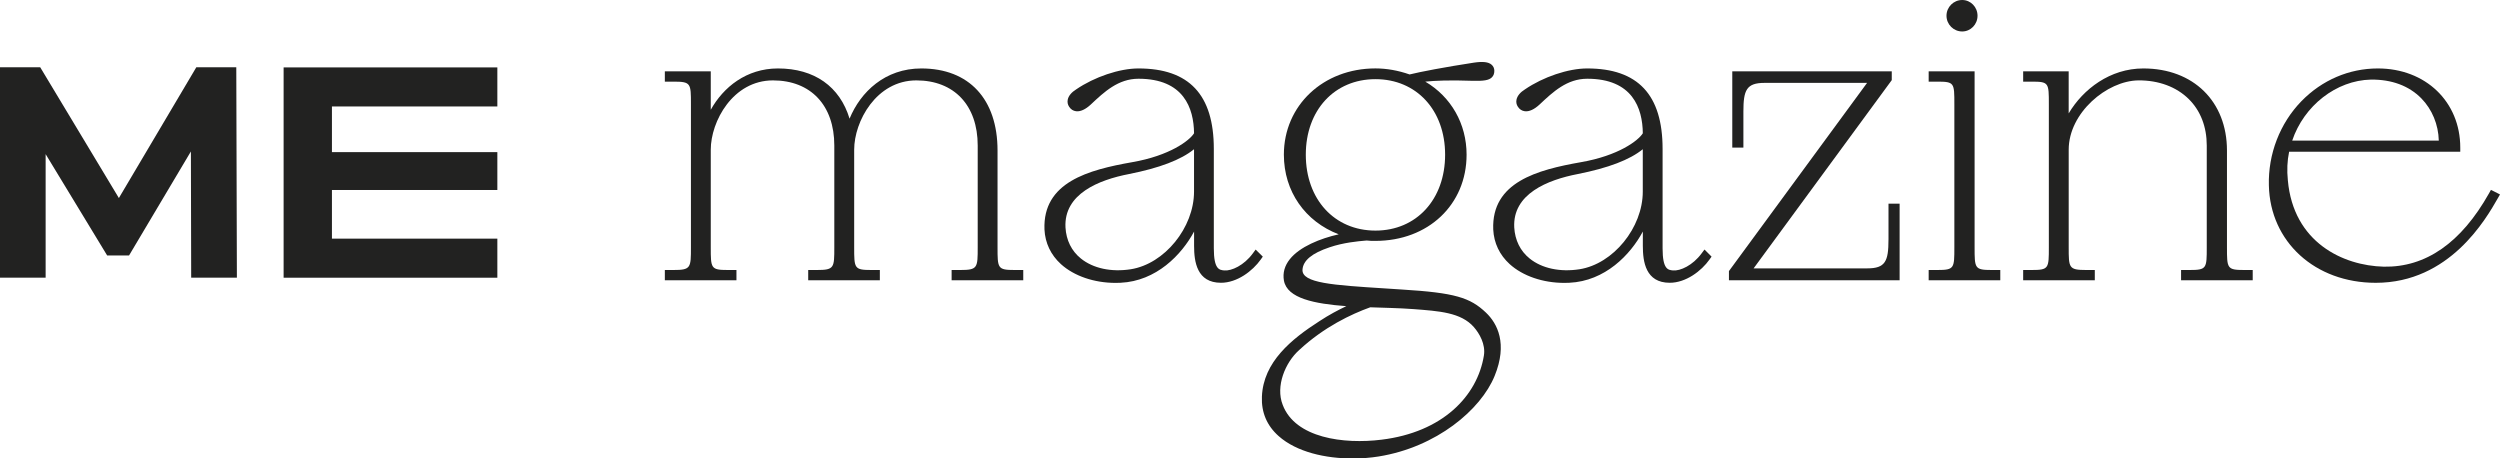
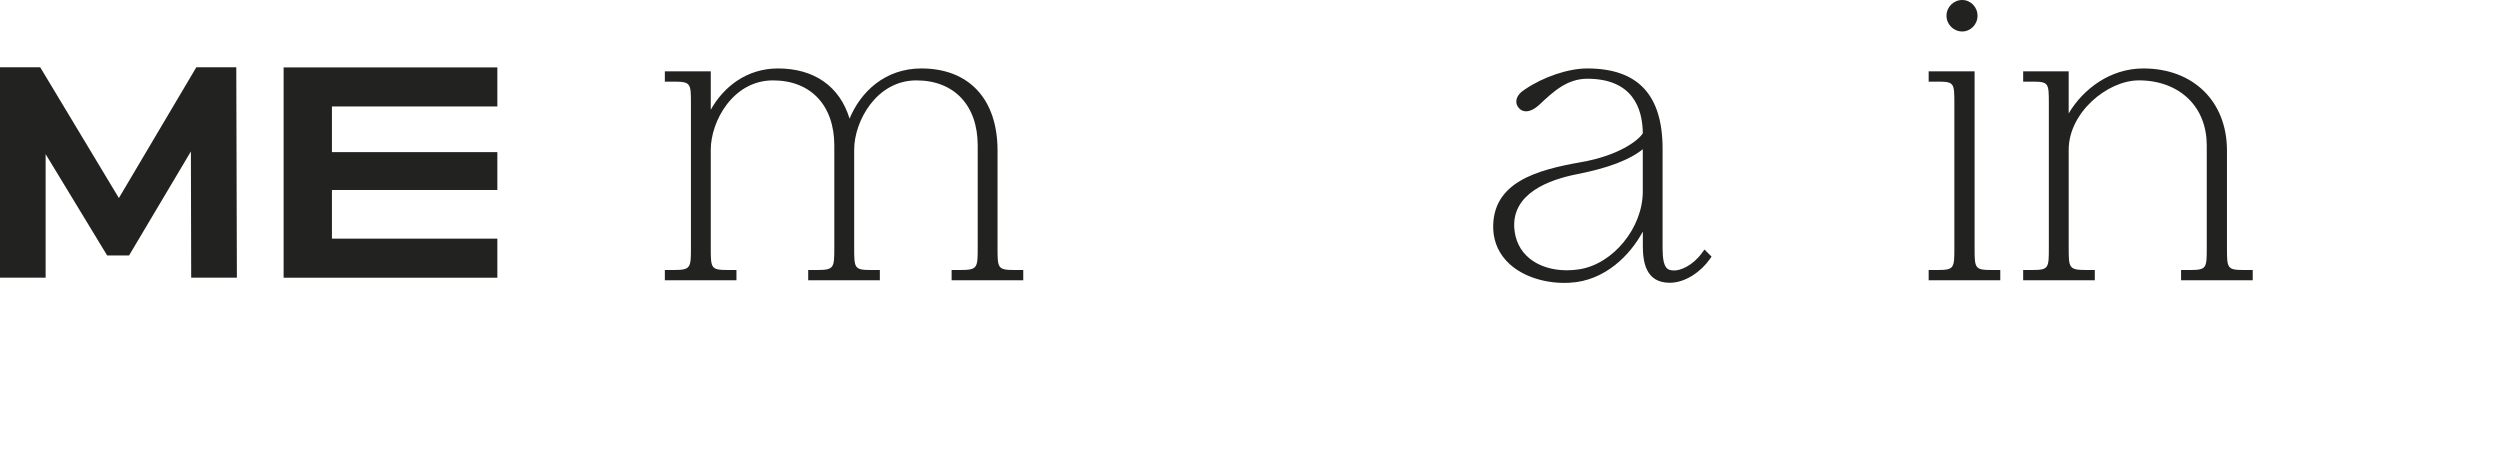
<svg xmlns="http://www.w3.org/2000/svg" viewBox="0 0 216.844 39.769" fill="none">
  <path d="M17.027 5.837L10.311 17.177L3.489 5.837H0V24.086H3.958V13.369L9.293 22.156H11.195L16.558 13.136L16.583 24.086H20.547L20.495 5.837H17.027Z" fill="#222221" />
  <path d="M24.6 24.088H43.139V20.699H28.791V16.479H43.139V13.195H28.791V9.234H43.139V5.847H24.6V24.088Z" fill="#222221" />
  <path d="M86.524 21.438V13.056C86.524 8.597 84.053 5.937 79.913 5.937C76.77 5.937 74.647 7.964 73.689 10.293C72.845 7.507 70.643 5.937 67.477 5.937C64.745 5.937 62.742 7.558 61.65 9.523V6.188H57.667V7.081H58.418C59.93 7.081 59.93 7.227 59.93 9.026V21.438C59.93 23.231 59.93 23.419 58.418 23.419H57.667V24.311H63.878V23.419H63.127C61.65 23.419 61.65 23.27 61.65 21.438V12.984C61.65 10.529 63.57 6.973 67.044 6.973C70.328 6.973 72.366 9.139 72.366 12.623V21.438C72.366 23.231 72.366 23.419 70.853 23.419H70.102V24.311H76.316V23.419H75.565C74.089 23.419 74.089 23.27 74.089 21.438V12.984C74.089 10.529 76.009 6.973 79.482 6.973C82.766 6.973 84.804 9.139 84.804 12.623V21.438C84.804 23.231 84.804 23.419 83.292 23.419H82.541V24.311H88.755V23.419H88.003C86.524 23.419 86.524 23.27 86.524 21.438Z" fill="#222221" />
-   <path d="M108.912 21.646L108.665 21.982C107.909 23.013 106.822 23.516 106.184 23.457C105.764 23.416 105.284 23.372 105.284 21.546V12.913C105.284 8.218 103.146 5.937 98.745 5.937C97.104 5.937 94.928 6.671 93.346 7.753C92.946 7.999 92.684 8.312 92.615 8.633C92.567 8.854 92.608 9.072 92.731 9.254C92.874 9.482 93.084 9.618 93.338 9.649C93.71 9.695 94.153 9.495 94.62 9.059C95.786 7.964 96.991 6.83 98.75 6.83C102.677 6.83 103.546 9.38 103.569 11.561C103.185 12.181 101.477 13.503 98.186 14.07C94.428 14.734 90.434 15.791 90.595 19.906C90.651 21.074 91.144 22.11 92.02 22.908C93.161 23.942 94.907 24.537 96.755 24.537C96.899 24.537 97.042 24.535 97.186 24.527C100.298 24.386 102.495 22.095 103.572 20.083V21.328C103.572 22.7 103.813 24.527 105.904 24.527C107.302 24.527 108.645 23.511 109.358 22.505L109.532 22.259L108.912 21.646ZM97.917 15.098C100.578 14.57 102.439 13.862 103.567 12.943V16.62C103.567 19.747 101.003 22.893 98.081 23.354C96.389 23.619 94.81 23.278 93.751 22.421C92.943 21.769 92.482 20.838 92.418 19.732C92.262 16.812 95.32 15.601 97.917 15.098Z" fill="#222221" />
-   <path d="M121.591 25.112C121.068 25.076 120.571 25.045 120.094 25.014C115.623 24.73 112.923 24.558 112.975 23.401C113.021 22.6 113.788 21.964 115.32 21.451C116.538 21.035 117.825 20.925 118.373 20.876C118.44 20.871 118.497 20.866 118.54 20.861C118.771 20.894 119.019 20.894 119.302 20.894C123.882 20.894 127.208 17.749 127.208 13.415C127.208 10.737 125.862 8.397 123.626 7.081C124.447 6.996 125.739 6.937 127.702 7.009C128.705 7.037 129.145 6.96 129.399 6.712C129.543 6.57 129.615 6.386 129.615 6.147C129.615 5.932 129.533 5.744 129.376 5.611C129.099 5.372 128.628 5.318 127.838 5.434C125.321 5.819 123.175 6.232 122.265 6.458C121.268 6.109 120.271 5.934 119.302 5.934C114.774 5.934 111.36 9.149 111.36 13.413C111.36 16.61 113.213 19.216 116.118 20.325C114.523 20.681 112.739 21.4 111.878 22.48C111.421 23.052 111.25 23.678 111.365 24.34C111.647 25.887 114.034 26.351 116.776 26.556C116.105 26.872 115.279 27.306 114.436 27.862C112.039 29.402 109.573 31.385 109.455 34.407C109.399 35.767 109.886 36.919 110.906 37.824C112.467 39.215 114.982 39.769 117.328 39.769C118.109 39.769 118.871 39.708 119.573 39.595C124.598 38.789 128.443 35.541 129.64 32.609C130.784 29.81 129.886 28.062 128.889 27.116C127.51 25.805 126.19 25.394 121.591 25.112ZM119.304 20.001C115.746 20.001 113.262 17.292 113.262 13.415C113.262 9.559 115.746 6.866 119.304 6.866C122.862 6.866 125.346 9.559 125.346 13.415C125.346 17.295 122.86 20.001 119.304 20.001ZM111.26 35.12C110.622 33.509 111.478 31.441 112.68 30.369C114.843 28.357 117.22 27.241 118.853 26.654C119.689 26.69 121.332 26.713 122.591 26.81C124.811 26.982 126.725 27.095 127.841 28.373C128.315 28.914 128.869 29.856 128.71 30.838C128.141 34.356 125.126 37.491 119.832 38.137C116.559 38.545 112.349 38.001 111.26 35.12Z" fill="#222221" />
  <path d="M147.59 21.982C146.834 23.013 145.744 23.516 145.109 23.457C144.688 23.416 144.209 23.372 144.209 21.546V12.913C144.209 8.218 142.071 5.937 137.669 5.937C136.028 5.937 133.852 6.671 132.27 7.753C131.87 7.999 131.609 8.312 131.54 8.633C131.491 8.854 131.532 9.072 131.655 9.254C131.799 9.482 132.009 9.618 132.263 9.649C132.634 9.695 133.078 9.495 133.545 9.059C134.711 7.964 135.916 6.83 137.674 6.83C141.602 6.83 142.471 9.38 142.494 11.561C142.112 12.181 140.402 13.503 137.11 14.07C133.352 14.734 129.358 15.791 129.52 19.906C129.576 21.074 130.068 22.11 130.945 22.908C132.086 23.942 133.832 24.537 135.68 24.537C135.824 24.537 135.967 24.535 136.111 24.527C139.223 24.386 141.42 22.095 142.496 20.083V21.328C142.496 22.7 142.737 24.527 144.829 24.527C146.226 24.527 147.572 23.511 148.282 22.505L148.457 22.259L147.844 21.643L147.59 21.982ZM136.841 15.098C139.502 14.57 141.363 13.862 142.491 12.943V16.62C142.491 19.747 139.928 22.893 137.005 23.354C135.313 23.619 133.734 23.278 132.675 22.421C131.868 21.769 131.407 20.838 131.342 19.732C131.186 16.812 134.244 15.601 136.841 15.098Z" fill="#222221" />
-   <path d="M163.802 20.791C163.802 22.657 163.535 23.278 161.966 23.278H152.104L164.017 7.045L164.087 6.95V6.188H150.254V12.802H151.218V9.675C151.218 7.81 151.484 7.189 153.053 7.189H161.946L150.033 23.419L149.964 23.514V24.311H164.768V17.664H163.804V20.791H163.802Z" fill="#222221" />
  <path d="M171.272 21.438V6.188H167.288V7.081H168.039C169.516 7.081 169.516 7.191 169.516 9.026V21.438C169.516 23.27 169.516 23.419 168.039 23.419H167.288V24.311H173.5V23.419H172.749C171.272 23.419 171.272 23.27 171.272 21.438Z" fill="#222221" />
  <path d="M170.198 2.73C170.931 2.73 171.526 2.117 171.526 1.365C171.526 0.613 170.931 0 170.198 0C169.447 0 168.834 0.613 168.834 1.365C168.834 2.117 169.444 2.73 170.198 2.73Z" fill="#222221" />
  <path d="M193.162 21.438V13.056C193.162 8.797 190.245 5.937 185.905 5.937C183.028 5.937 180.685 7.725 179.432 9.836V6.188H175.484V7.081H176.235C177.712 7.081 177.712 7.191 177.712 9.026V21.438C177.712 23.27 177.712 23.419 176.235 23.419H175.484V24.311H181.698V23.419H180.947C179.434 23.419 179.434 23.231 179.434 21.438V12.984C179.434 9.78 182.759 7.001 185.479 6.973C187.233 6.958 188.778 7.533 189.852 8.597C190.87 9.606 191.409 10.999 191.409 12.625V21.438C191.409 23.27 191.409 23.419 189.932 23.419H189.181V24.311H195.395V23.419H194.644C193.162 23.419 193.162 23.27 193.162 21.438Z" fill="#222221" />
-   <path d="M216.059 16.468L215.893 16.766C213.478 21.061 210.404 23.201 206.759 23.131C203.224 23.041 198.925 21.028 198.443 15.645C198.353 14.775 198.389 13.941 198.553 13.161H213.398V12.805C213.398 8.826 210.391 5.937 206.249 5.937C203.757 5.937 201.404 6.945 199.619 8.777C197.753 10.696 196.723 13.362 196.797 16.086C196.905 20.979 200.804 24.53 206.067 24.53C212.465 24.53 215.621 19.006 216.657 17.192L216.844 16.866L216.059 16.468ZM198.82 12.197C199.835 9.172 202.637 6.973 205.641 6.904C207.441 6.881 208.946 7.438 210.022 8.533C210.958 9.488 211.501 10.809 211.535 12.197H198.82Z" fill="#222221" />
</svg>